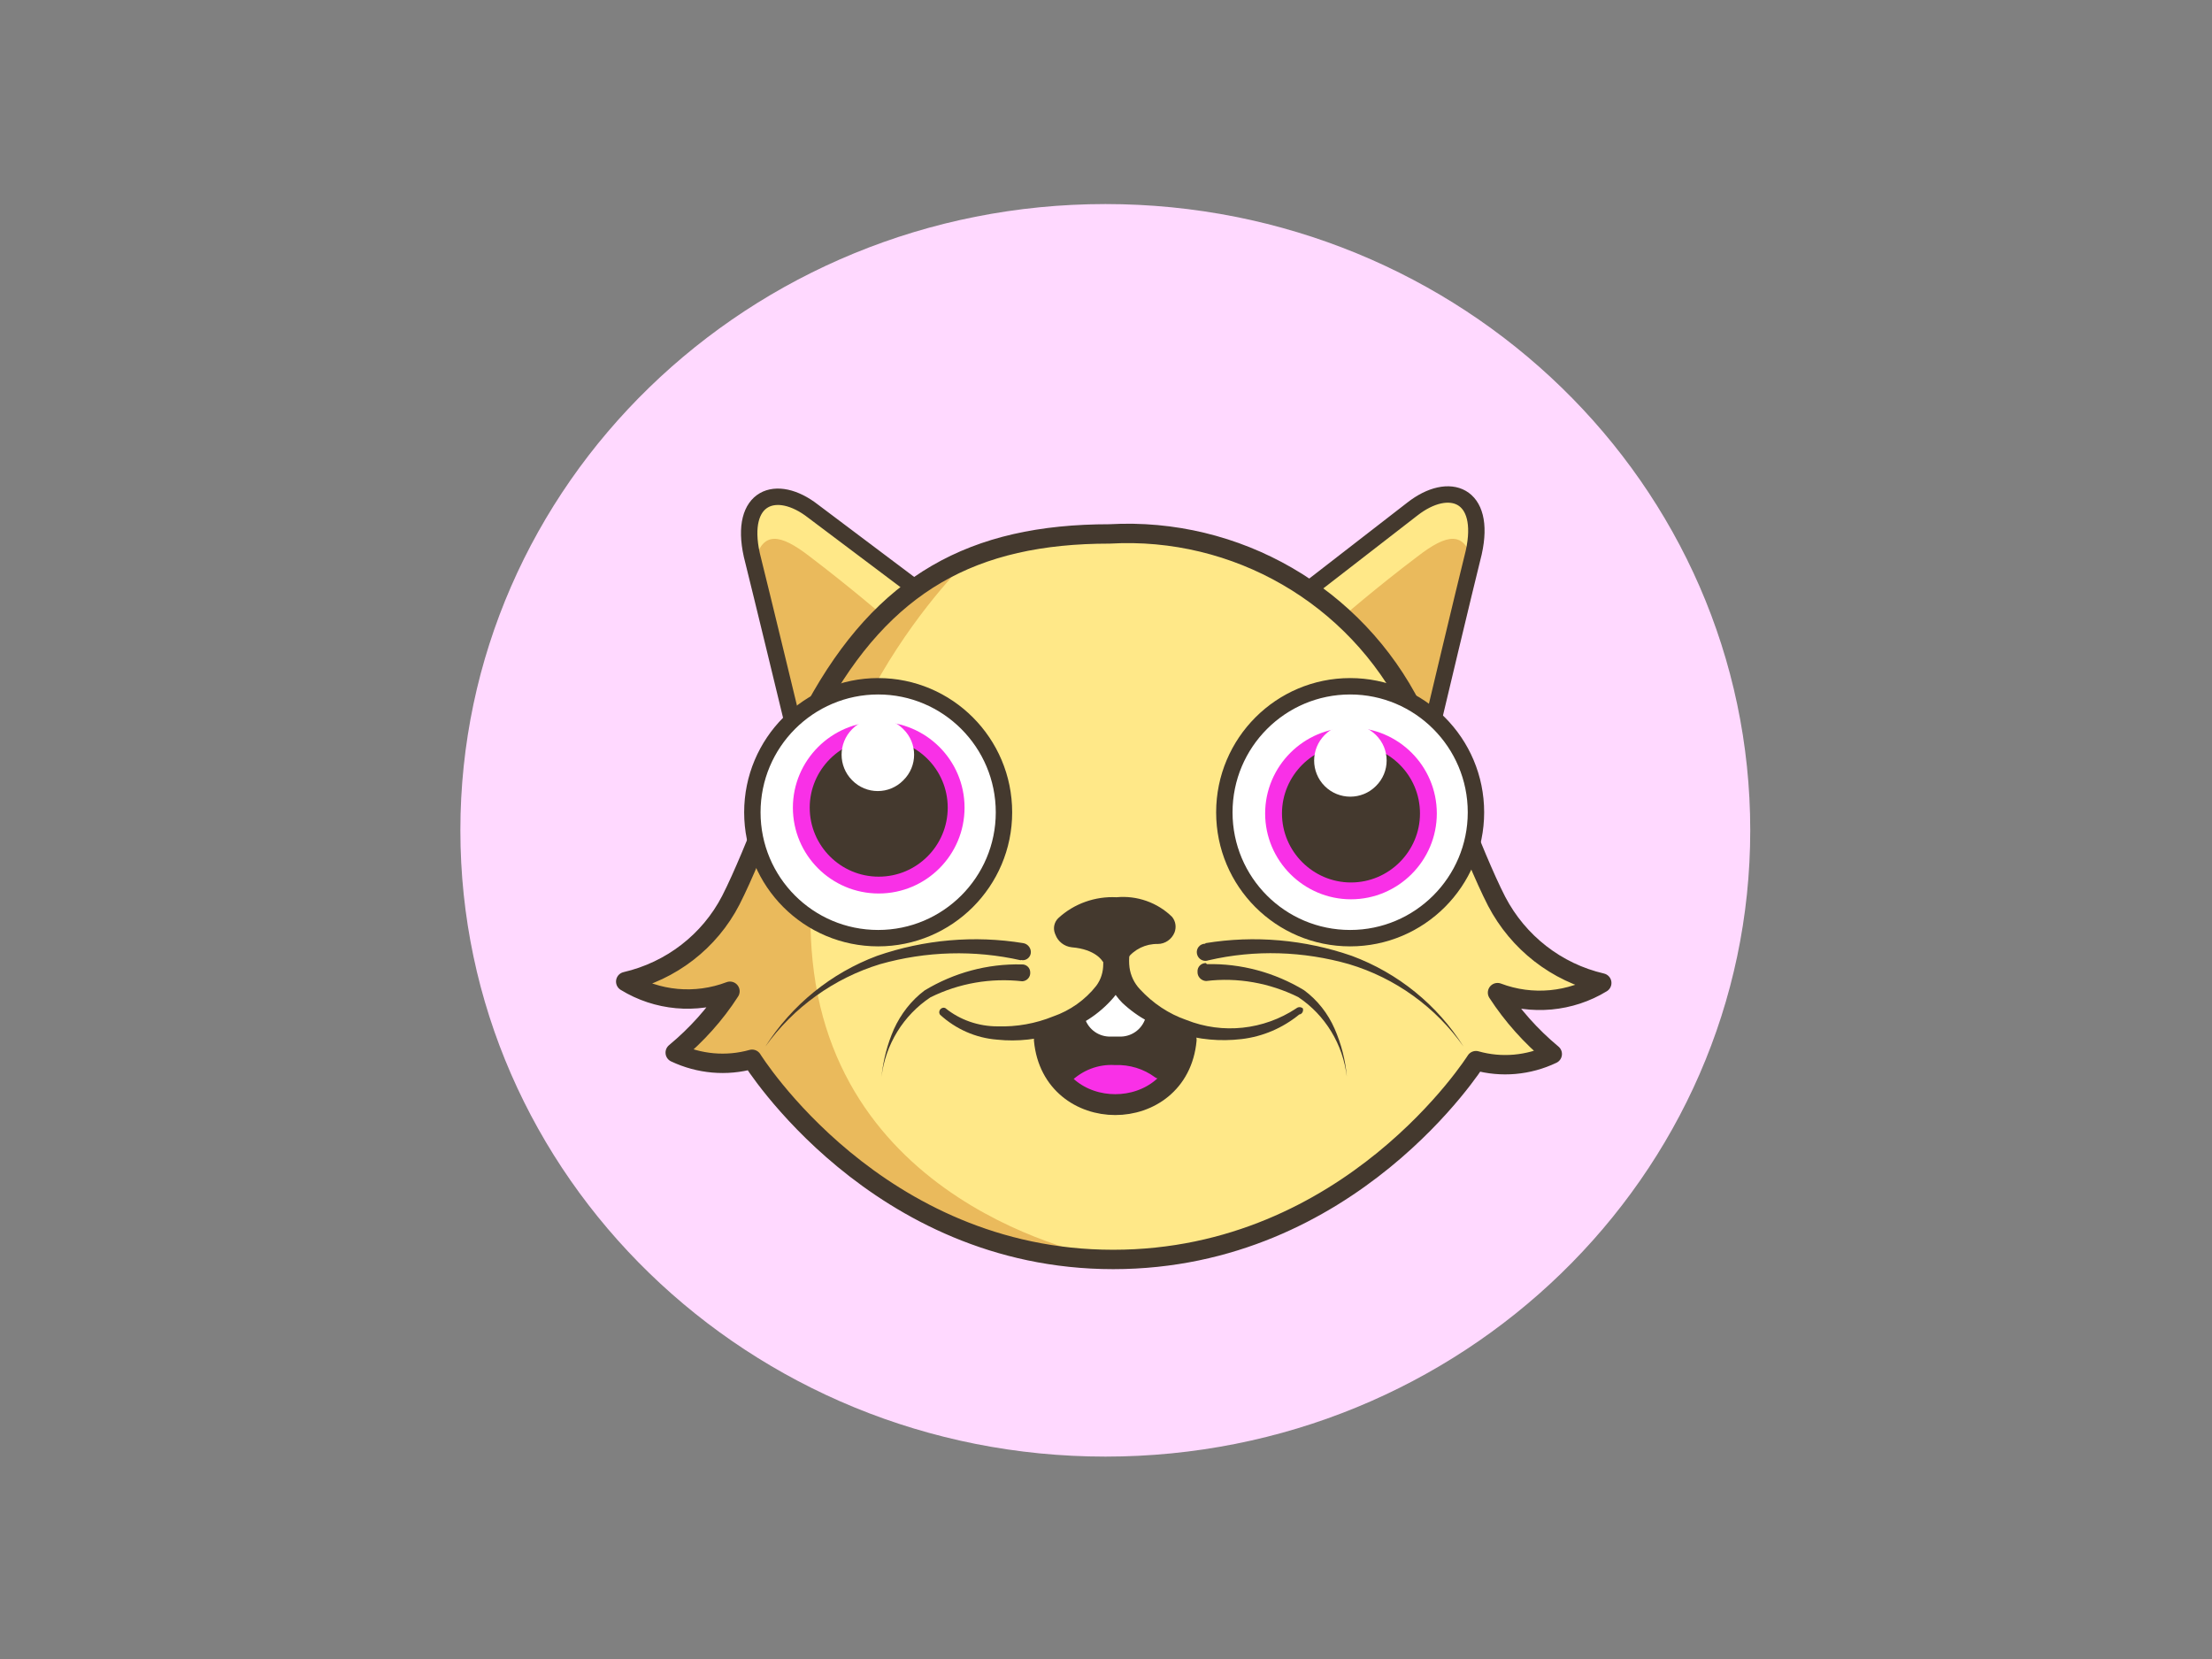
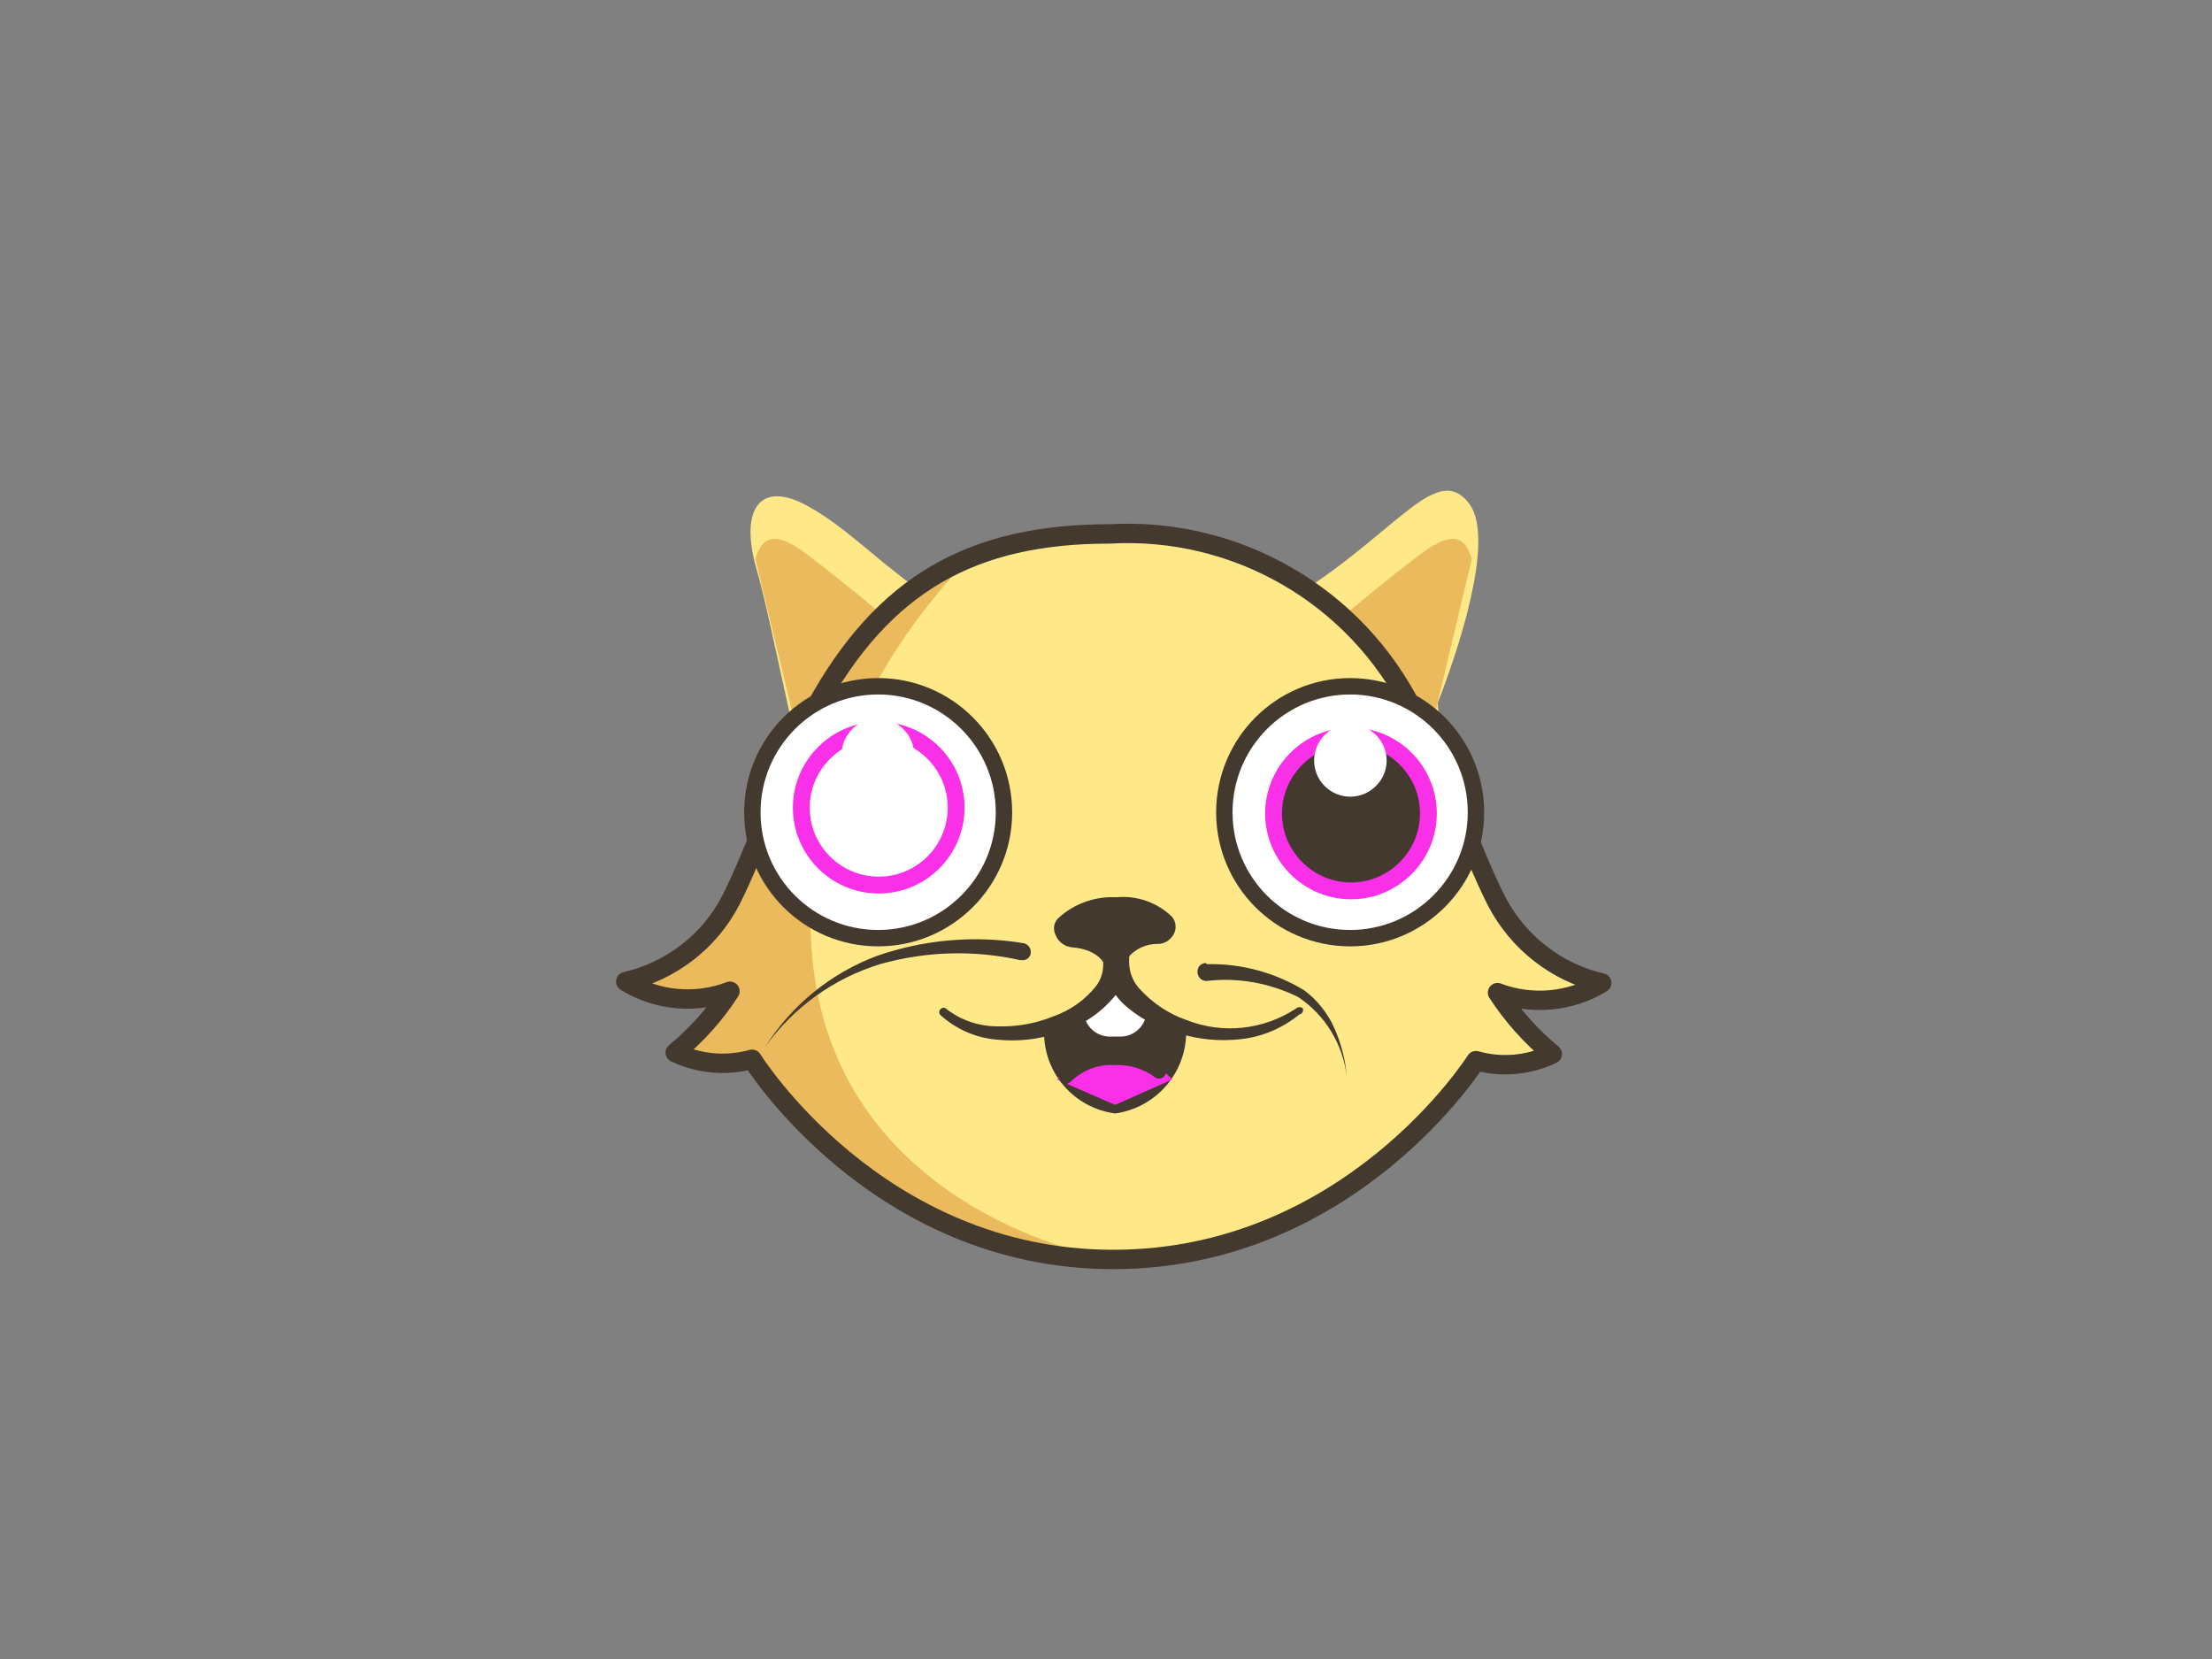
<svg xmlns="http://www.w3.org/2000/svg" version="1.0" id="katman_1" x="0px" y="0px" viewBox="0 0 800 600" style="enable-background:new 0 0 800 600;" xml:space="preserve">
  <rect x="0" y="0" width="800" height="600" fill="#808080" stroke="none" />
  <style type="text/css">
	.st0{fill:#FFD9FF;}
	.st1{fill:#FFE888;}
	.st2{fill:#EABA5C;}
	.st3{fill:none;stroke:#44392E;stroke-width:7.009;stroke-linecap:round;stroke-linejoin:round;}
	.st4{fill:none;stroke:#44392E;stroke-width:5.931;stroke-linecap:round;stroke-linejoin:round;}
	.st5{fill:#FFFFFF;}
	.st6{fill:none;stroke:#44392E;stroke-width:5.931;stroke-miterlimit:10;}
	.st7{fill:#44392E;}
	.st8{fill:none;stroke:#F930E7;stroke-width:6.087;stroke-miterlimit:10;}
	.st9{fill:#F930E7;}
	.st10{fill:none;stroke:#44392E;stroke-width:4.987;stroke-linecap:round;stroke-miterlimit:10;}
	.st11{fill:none;stroke:#FFFFFF;stroke-width:18.993;stroke-linecap:round;stroke-linejoin:round;}
	.st12{fill:none;stroke:#44392E;stroke-width:7.542;stroke-linecap:round;stroke-miterlimit:10;}
</style>
  <g>
-     <path class="st0" d="M633,300.3c0,125.1-104.4,226.5-233.2,226.5S166.5,425.4,166.5,300.3S270.9,73.8,399.8,73.8   S633,175.2,633,300.3L633,300.3z M633,300.3" />
    <path class="st1" d="M487.9,431.4c16.4-14.8,31.5-30.9,45.2-48.3c9.2,2.5,19,1.7,27.5-2.4c-7.7-6.4-14.3-13.8-19.8-22.2   c12.4,4.7,26.3,3.5,37.7-3.5c0,0-35.9-19.9-40.9-36.1c-19-59.4-17.6-64.7-17.6-64.7c11.1-28.8,19.8-61.7,11.1-72.4   c-11.1-13.8-24.1,7.9-57,30.1c0,0-19.8-18.8-72.9-18.8c-24.6,1.3-48.6,7.8-70.5,19.1c-15.1-11.1-24.9-21.3-36.9-28.2   c-18.2-11.1-26.8-1-20.1,22.2c2.8,9.3,7,29.9,11.1,48.2c3,13.1,0,10.1-11.1,50.5c-3.7,9.8-8.6,19.1-14.5,27.9   c-8,11.1-19.9,19-33.3,22.2c11.3,6.9,25.3,8.2,37.7,3.4c-5.4,8.4-12.1,15.8-19.8,22.2c8.6,4.1,18.4,5,27.6,2.4   c9.2,19.8,24.7,36,44.1,46.2c0,0,22.2,26.2,86.2,26.2C459.2,455.5,487.9,431.4,487.9,431.4L487.9,431.4z M487.9,431.4" />
    <path class="st2" d="M350.1,202.5c0,0-64.8,61.4-56.2,145.1c9.4,92,107.7,107.8,107.7,107.8c-52.6-0.8-101.3-27.9-129.5-72.3   c0,0-18.7,6.6-27.5-2.4c0,0,16.8-11.1,19.8-22.2c-12.4,5.1-26.4,3.8-37.7-3.5c16.1-4.2,29.8-14.9,37.9-29.4   C285.7,289.8,286.2,230.6,350.1,202.5L350.1,202.5z M350.1,202.5" />
    <path class="st2" d="M320.4,223.5c0,0-12.9-11.1-27.5-22.2c-11.1-8.6-16.8-8.8-19.7,0.8l13.7,57l12.9-7.6l10.2-16.9L320.4,223.5z    M485.1,223.5c0,0,12.8-11.1,27.5-22.2c11.1-8.6,16.8-8.8,19.7,0.8l-13.7,57.6l-12.4-8.2L496,234.6L485.1,223.5z M485.1,223.5" />
    <path class="st3" d="M272,383.1c-9.3,2.6-19.1,1.7-27.8-2.4c7.7-6.4,14.4-13.8,19.8-22.2c-12.4,4.7-26.3,3.5-37.7-3.5   c16.4-3.8,30.3-14.5,38-29.4c9-17.6,20.8-52.1,30.6-69.6c24.6-45.1,56.9-62.9,106.4-62.9c45.9-2.6,88.9,22.3,109.5,63.3   c9.7,17.6,21.5,52.1,30.5,69.6c7.8,14.9,21.6,25.7,38,29.5c-11.3,6.9-25.3,8.2-37.7,3.5c5.4,8.3,12.1,15.8,19.8,22.2   c-8.6,4.1-18.4,5-27.6,2.4c0,0-45.3,71.9-131.2,71.9C316.9,455.5,272,383.1,272,383.1L272,383.1z M272,383.1" />
-     <path class="st4" d="M328.8,211l-34.7-26.1c-13.3-10.4-26.9-5.4-22.2,15.8c3.5,14,14.5,59.5,14.5,59.5 M474.4,212.3l36.4-28.2   c13.3-10.4,26.9-5.5,22.2,15.7c-3.5,14-14.4,59.9-14.4,59.9" />
    <path class="st5" d="M363.1,293.8c0,25.1-20.4,45.5-45.5,45.5c-25.2,0-45.5-20.4-45.5-45.5c0-25.2,20.4-45.6,45.5-45.6   C342.7,248.2,363.1,268.6,363.1,293.8L363.1,293.8z M363.1,293.8" />
    <path class="st6" d="M363.1,293.8c0,25.1-20.4,45.5-45.5,45.5c-25.2,0-45.5-20.4-45.5-45.5c0-25.2,20.4-45.6,45.5-45.6   C342.7,248.2,363.1,268.6,363.1,293.8L363.1,293.8z M363.1,293.8" />
-     <path class="st7" d="M345.8,292.1c0,15.4-12.5,28-28,28s-28-12.6-28-28c0-15.4,12.6-28,28-28S345.8,276.6,345.8,292.1L345.8,292.1z    M345.8,292.1" />
    <path class="st8" d="M345.8,292.1c0,15.4-12.5,28-28,28s-28-12.6-28-28c0-15.4,12.6-28,28-28S345.8,276.6,345.8,292.1L345.8,292.1z    M345.8,292.1" />
    <path class="st5" d="M326.7,263.7c5.2,5.1,5.2,13.4,0,18.5c-5.1,5.2-13.4,5.2-18.5,0c-5.1-5.1-5.1-13.4,0-18.5   C313.3,258.5,321.6,258.5,326.7,263.7L326.7,263.7z M326.7,263.7" />
    <path class="st5" d="M533.8,293.8c0,25.1-20.4,45.5-45.5,45.5c-25.2,0-45.5-20.4-45.5-45.5c0-25.2,20.4-45.6,45.5-45.6   C513.4,248.2,533.8,268.6,533.8,293.8L533.8,293.8z M533.8,293.8" />
    <path class="st6" d="M533.8,293.8c0,25.1-20.4,45.5-45.5,45.5c-25.2,0-45.5-20.4-45.5-45.5c0-25.2,20.4-45.6,45.5-45.6   C513.4,248.2,533.8,268.6,533.8,293.8L533.8,293.8z M533.8,293.8" />
    <path class="st7" d="M516.6,294.2c0,15.4-12.6,28-28,28s-28-12.6-28-28s12.6-28,28-28S516.6,278.7,516.6,294.2L516.6,294.2z    M516.6,294.2" />
    <path class="st8" d="M516.6,294.2c0,15.4-12.6,28-28,28s-28-12.6-28-28s12.6-28,28-28S516.6,278.7,516.6,294.2L516.6,294.2z    M516.6,294.2" />
    <path class="st5" d="M497.6,265.8c5.2,5.1,5.2,13.4,0,18.5c-5.1,5.1-13.4,5.1-18.5,0c-5.1-5.1-5.1-13.4,0-18.5   C484.1,260.7,492.4,260.7,497.6,265.8L497.6,265.8z M497.6,265.8" />
    <path class="st7" d="M429,372.6c0.3,15.1-10.7,28-25.7,30.1c-15-2-26.1-14.9-25.7-30.1l25.6-15L429,372.6z M429,372.6" />
    <path class="st9" d="M424,390.4c-11.4-11.9-30.4-11.9-41.8,0l21.1,9.2L424,390.4z M424,390.4" />
    <path class="st10" d="M385.4,389.5c4.8-4.7,11.2-7.2,17.9-6.8c5.7-0.2,11.3,1.5,15.9,4.9" />
    <line class="st11" x1="401.4" y1="365.4" x2="405.2" y2="365.4" />
    <path class="st7" d="M469.9,366.9c-6,4.9-13.2,8-20.9,8.9c-7.7,0.9-15.4,0.2-22.8-2.1c-7.6-1.9-14.7-5.7-20.4-11.1   c-3-3.1-5.1-6.9-6-11.1c-0.1-2-0.1-4,0-6.1v-5.4c-0.1-2.4,1.7-4.4,4.1-4.5c2.4-0.1,4.5,1.8,4.6,4.2v5.4c-0.2,1.6-0.2,3.2,0,4.8   c0.4,2.9,1.7,5.7,3.8,7.9c4.6,5,10.4,8.9,16.8,11.1c13.1,5.2,27.9,3.6,39.7-4.2c0.7-0.6,1.7-0.6,2.4,0   C471.5,365.7,470.9,366.8,469.9,366.9L469.9,366.9z M469.9,366.9" />
    <path class="st7" d="M341.9,364.6c5.3,4.3,12,6.6,18.9,6.6c6.9,0.2,13.7-1,20.1-3.6c6.1-2.1,11.6-6,15.6-11.1   c1.7-2.3,2.5-5,2.5-7.8v-11.1c-0.1-2.4,1.9-4.4,4.2-4.4c2.4,0,4.3,2,4.5,4.3v11.1c-0.3,4.5-2,8.7-4.9,12.1   c-5.3,6.2-12.2,10.6-20,12.9c-7.2,2.3-14.7,3.2-22.2,2.4c-7.7-0.6-14.9-3.8-20.6-9c-1-1.4,0.6-3.2,2.1-2.3L341.9,364.6z    M341.9,364.6" />
-     <path class="st12" d="M429,376.1c-2.9,31.2-48.4,31.2-51.3,0" />
    <path class="st7" d="M381.5,337.5c-0.7-1.9-0.2-4,1.2-5.4c5.7-5.3,13.4-8,21.1-7.6c7.4-0.7,14.8,1.9,20.1,7.1   c1.3,1.6,1.6,3.7,0.9,5.6c-1,2.5-3.4,4.2-6.1,4.2c-4.3-0.1-8.5,1.9-11.1,5.4l-0.6,0.8c-2.3,2.4-6.1,2.4-8.3,0c0,0-2.4-4.3-11.1-5   c-2.7-0.3-5-2.1-5.9-4.6L381.5,337.5z M369.2,347.3c-16.8-3.8-34.3-3.3-50.9,1.4c-16.7,5.1-31.3,15.6-41.5,29.8   c9.6-15.1,23.8-26.6,40.4-32.8c17-5.9,35.2-7.5,52.9-4.6c1.7,0.3,2.9,1.9,2.7,3.6c-0.2,1.7-1.9,2.9-3.5,2.5H369.2z M369.2,347.3" />
-     <path class="st7" d="M369.8,354.9c-11.5-1.3-23,0.7-33.3,5.8c-9.8,6.5-16.3,17.1-17.7,28.8c0.6-6,2.1-11.8,4.5-17.3   c2.5-5.5,6.3-10.4,11.1-14c10.6-6.4,22.7-9.7,35.1-9.4c1.7-0.1,3.1,1.2,3.1,2.9c0.1,1.7-1.2,3.1-2.9,3.2H369.8z M436,341.1   c17.7-2.9,35.9-1.3,52.9,4.6c16.7,6.2,30.9,17.7,40.4,32.8c-10.1-14.3-24.7-24.8-41.4-29.8c-16.5-4.7-34-5.3-50.8-1.4   c-1.8,0.7-3.8-0.4-4.2-2.3c-0.4-1.9,1-3.7,3-3.7L436,341.1z M436,341.1" />
    <path class="st7" d="M436.5,348.7c12.3-0.3,24.5,3,35.1,9.4c4.9,3.6,8.7,8.5,11.1,14c2.4,5.5,3.9,11.3,4.4,17.3   c-1.4-11.7-7.8-22.3-17.6-28.8c-10.3-5.1-21.9-7.2-33.3-5.8c-1.8-0.1-3.2-1.6-3.1-3.4c-0.1-1.7,1.3-3.1,3-3.1L436.5,348.7z    M436.5,348.7" />
  </g>
</svg>